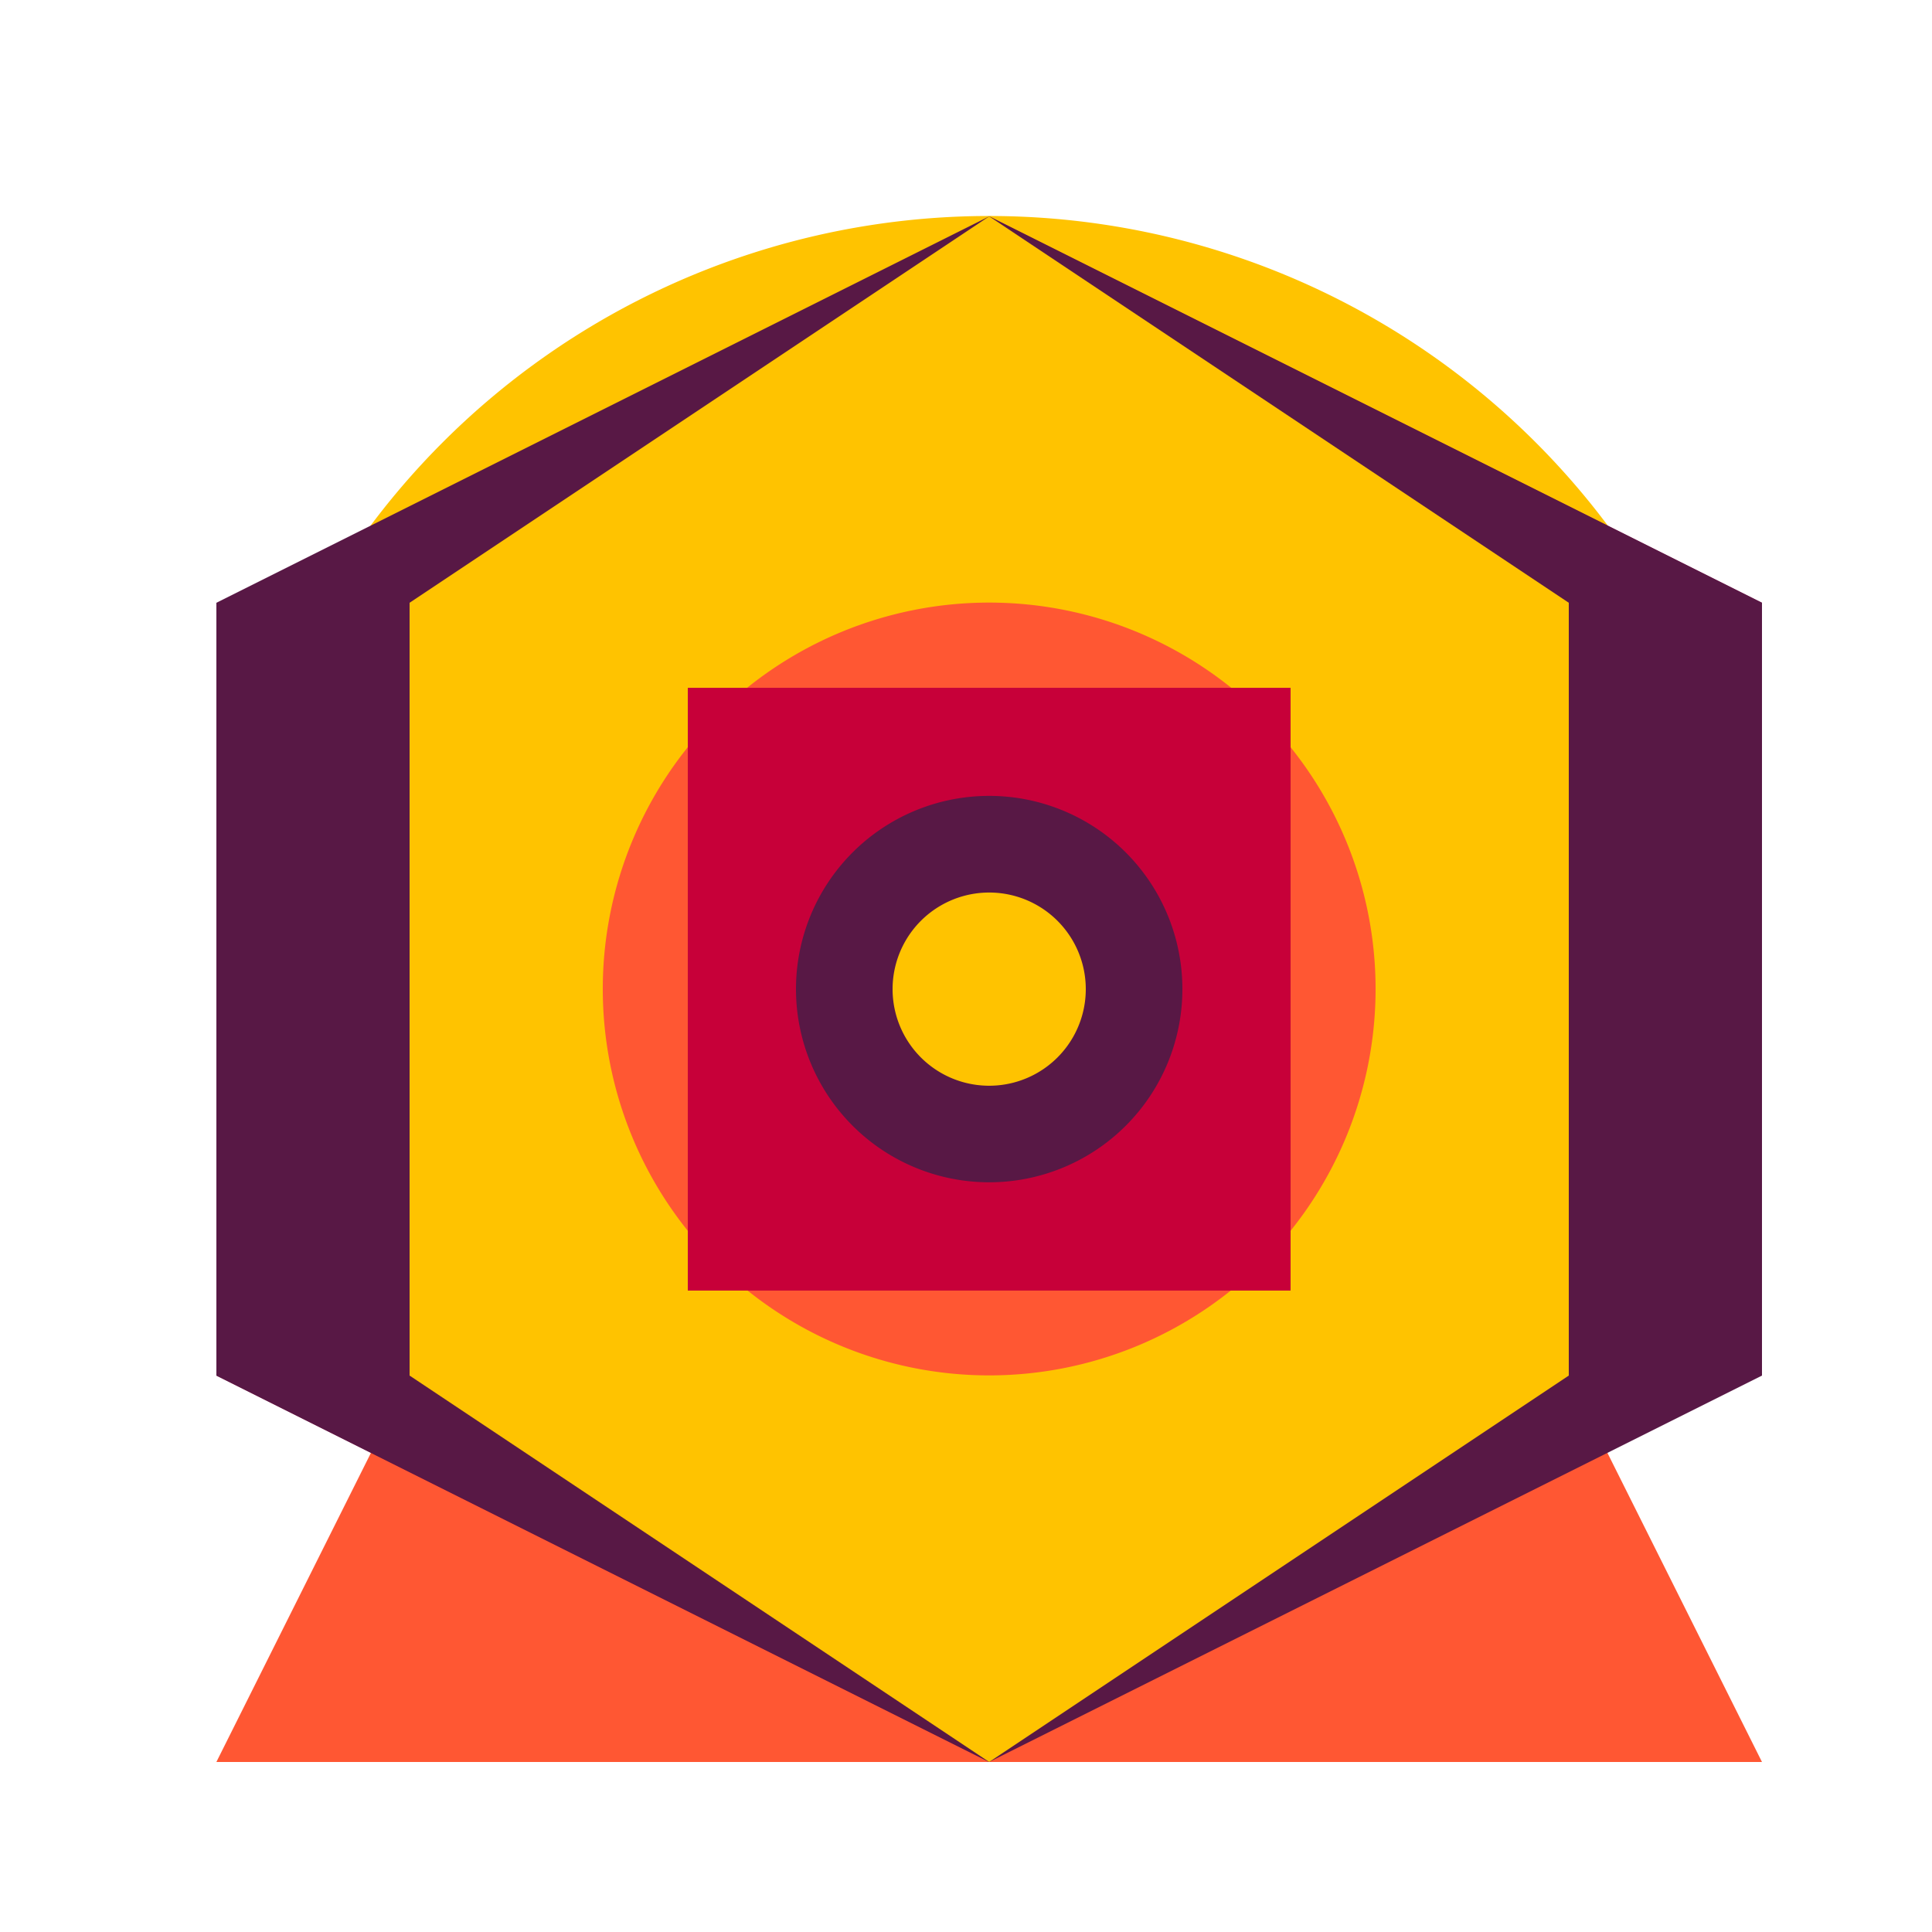
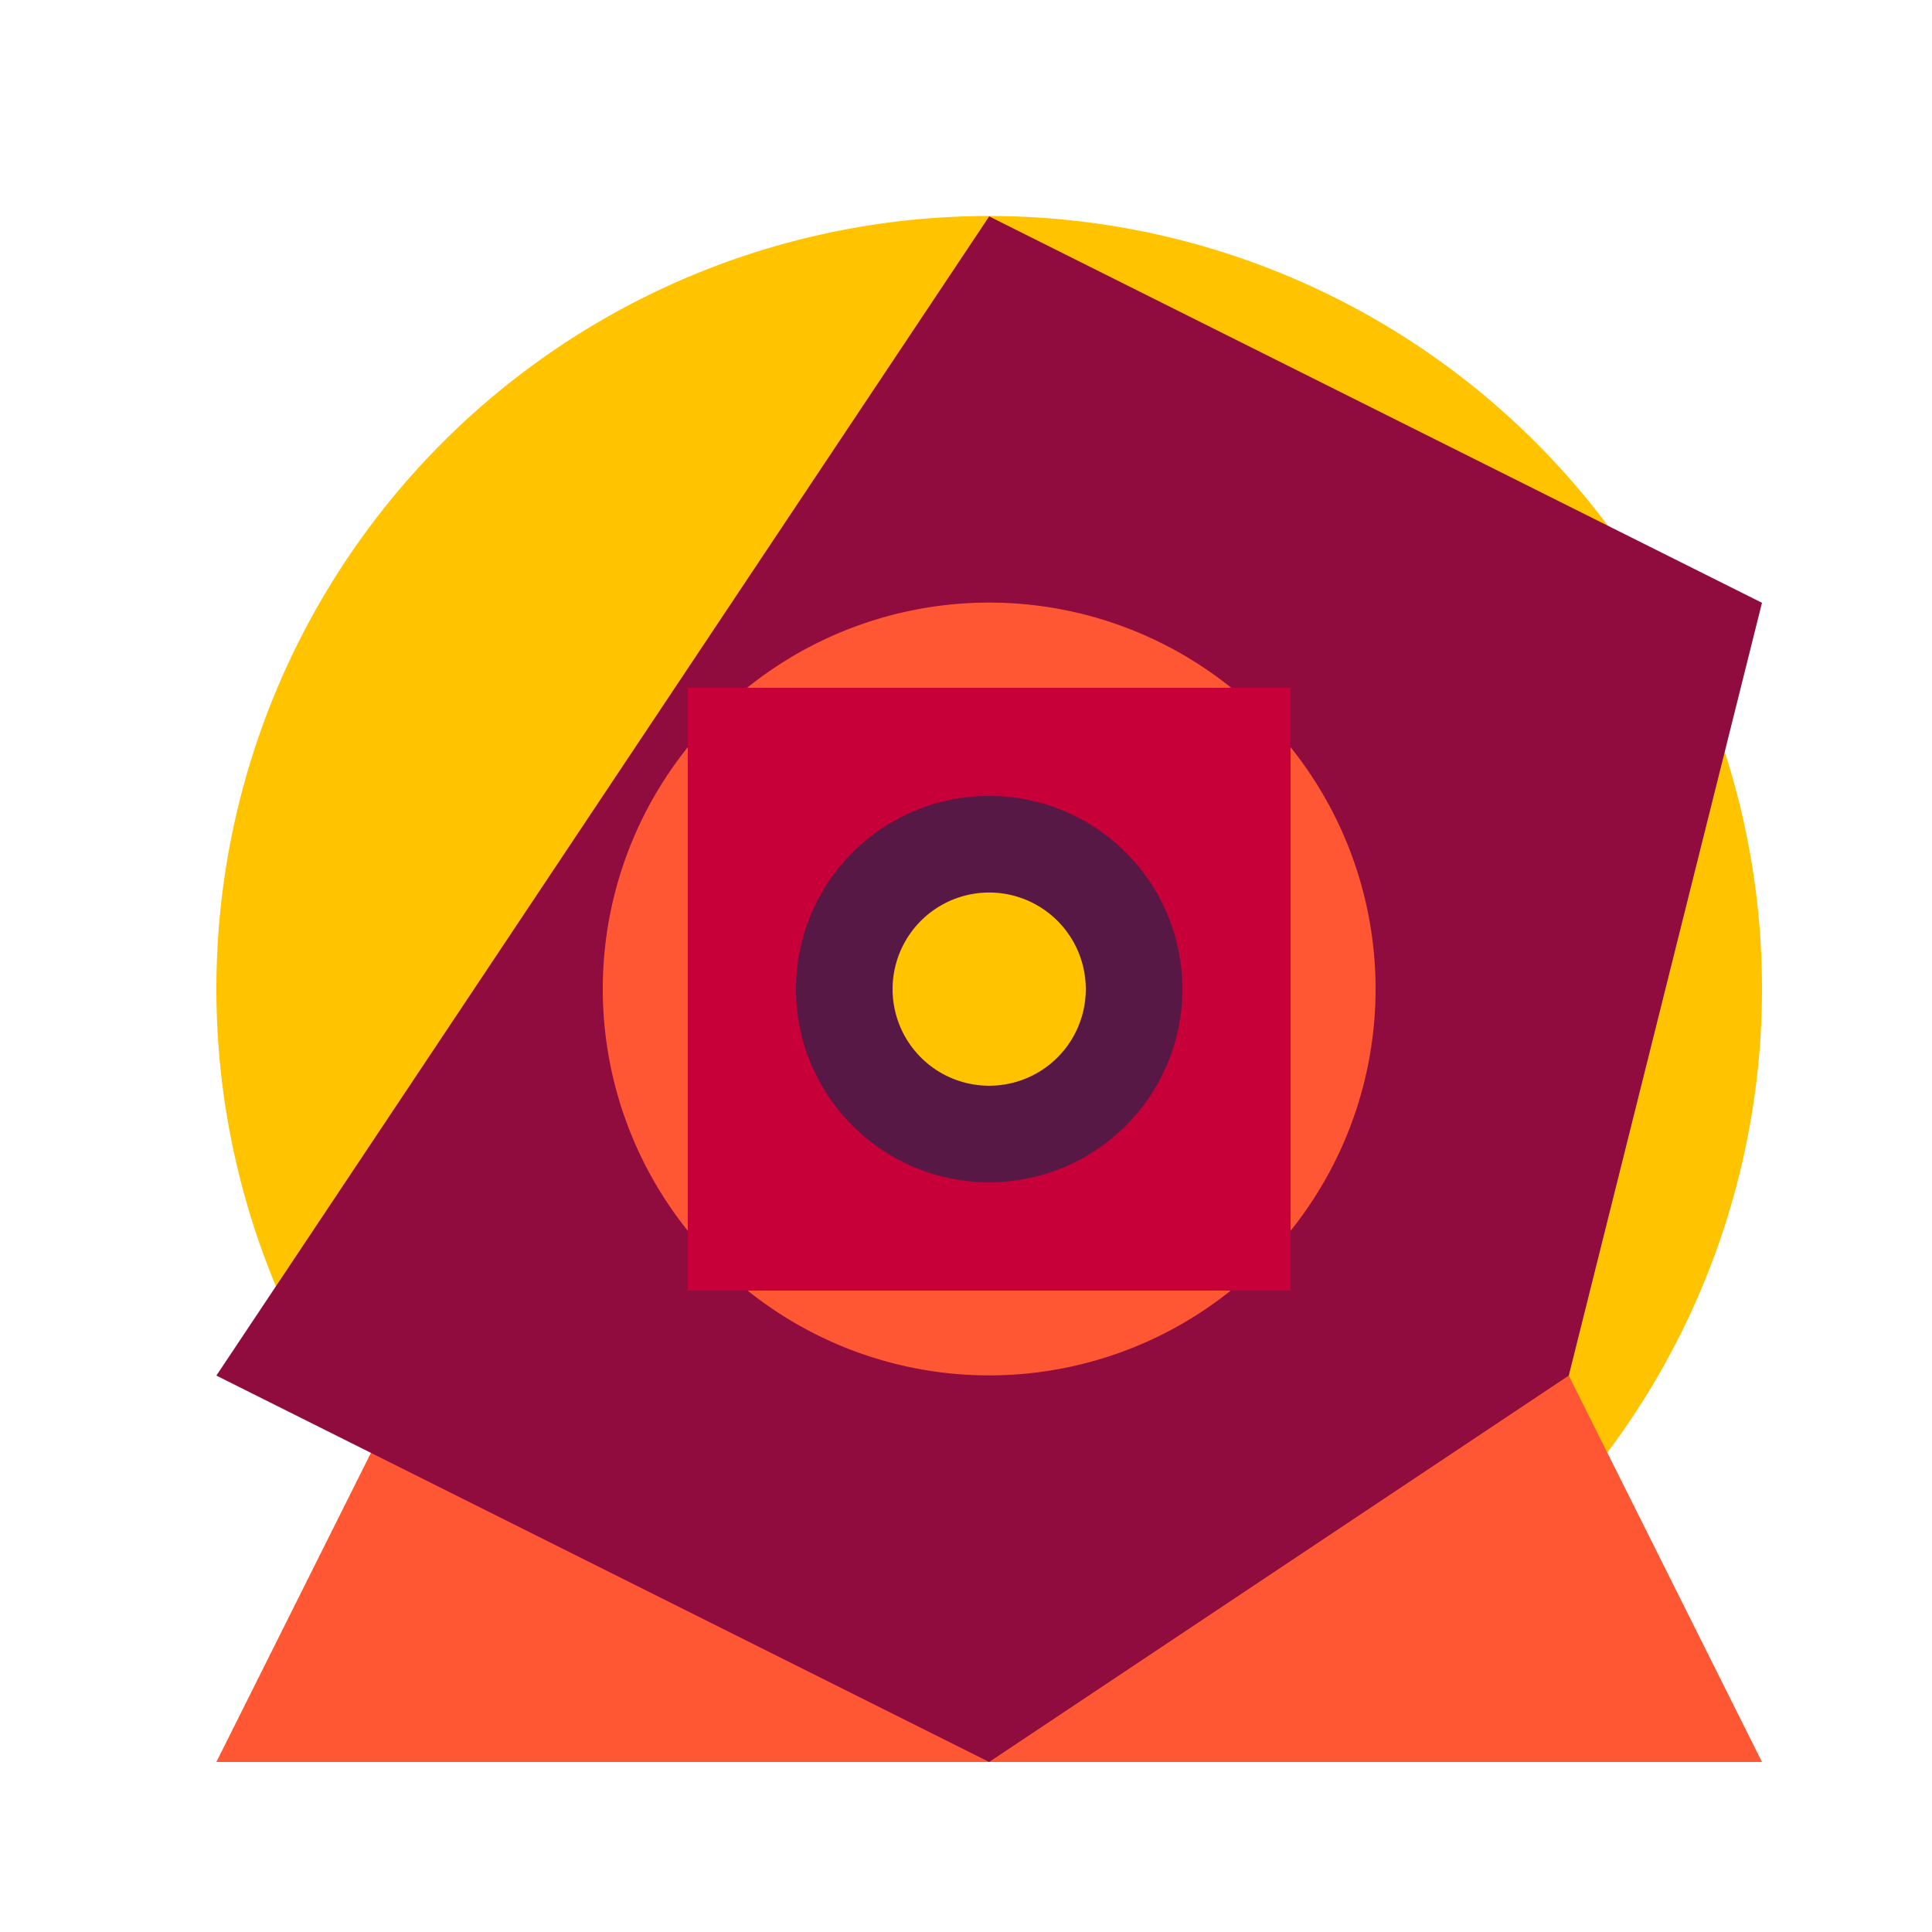
<svg xmlns="http://www.w3.org/2000/svg" width="500" height="500">
  <defs />
  <g>
    <rect fill="#FFFFFF" stroke="none" x="0" y="0" width="512" height="512" />
    <path fill="#FFC300" stroke="none" paint-order="stroke fill markers" d=" M 456 256 A 200 200 0 1 1 456 255.8" />
    <path fill="#FF5733" stroke="none" paint-order="stroke fill markers" d=" M 256 56 L 456 456 L 56 456 Z" />
-     <rect fill="#C70039" stroke="none" x="128" y="128" width="256" height="256" />
    <path fill="#900C3F" stroke="none" paint-order="stroke fill markers" d=" M 256 56 L 456 156 L 406 356 L 256 456 L 56 356 Z" />
-     <path fill="#581845" stroke="none" paint-order="stroke fill markers" d=" M 256 56 L 456 156 L 456 356 L 256 456 L 56 356 L 56 156 Z" />
-     <path fill="#FFC300" stroke="none" paint-order="stroke fill markers" d=" M 256 56 L 406 156 L 406 356 L 256 456 L 106 356 L 106 156 Z" />
    <path fill="#FF5733" stroke="none" paint-order="stroke fill markers" d=" M 356 256 A 100 100 0 1 1 356 255.9" />
    <rect fill="#C70039" stroke="none" x="178" y="178" width="156" height="156" />
    <path fill="#581845" stroke="none" paint-order="stroke fill markers" d=" M 306 256 A 50 50 0 1 1 306 255.95" />
    <path fill="#FFC300" stroke="none" paint-order="stroke fill markers" d=" M 281 256 A 25 25 0 1 1 281 255.975" />
  </g>
</svg>